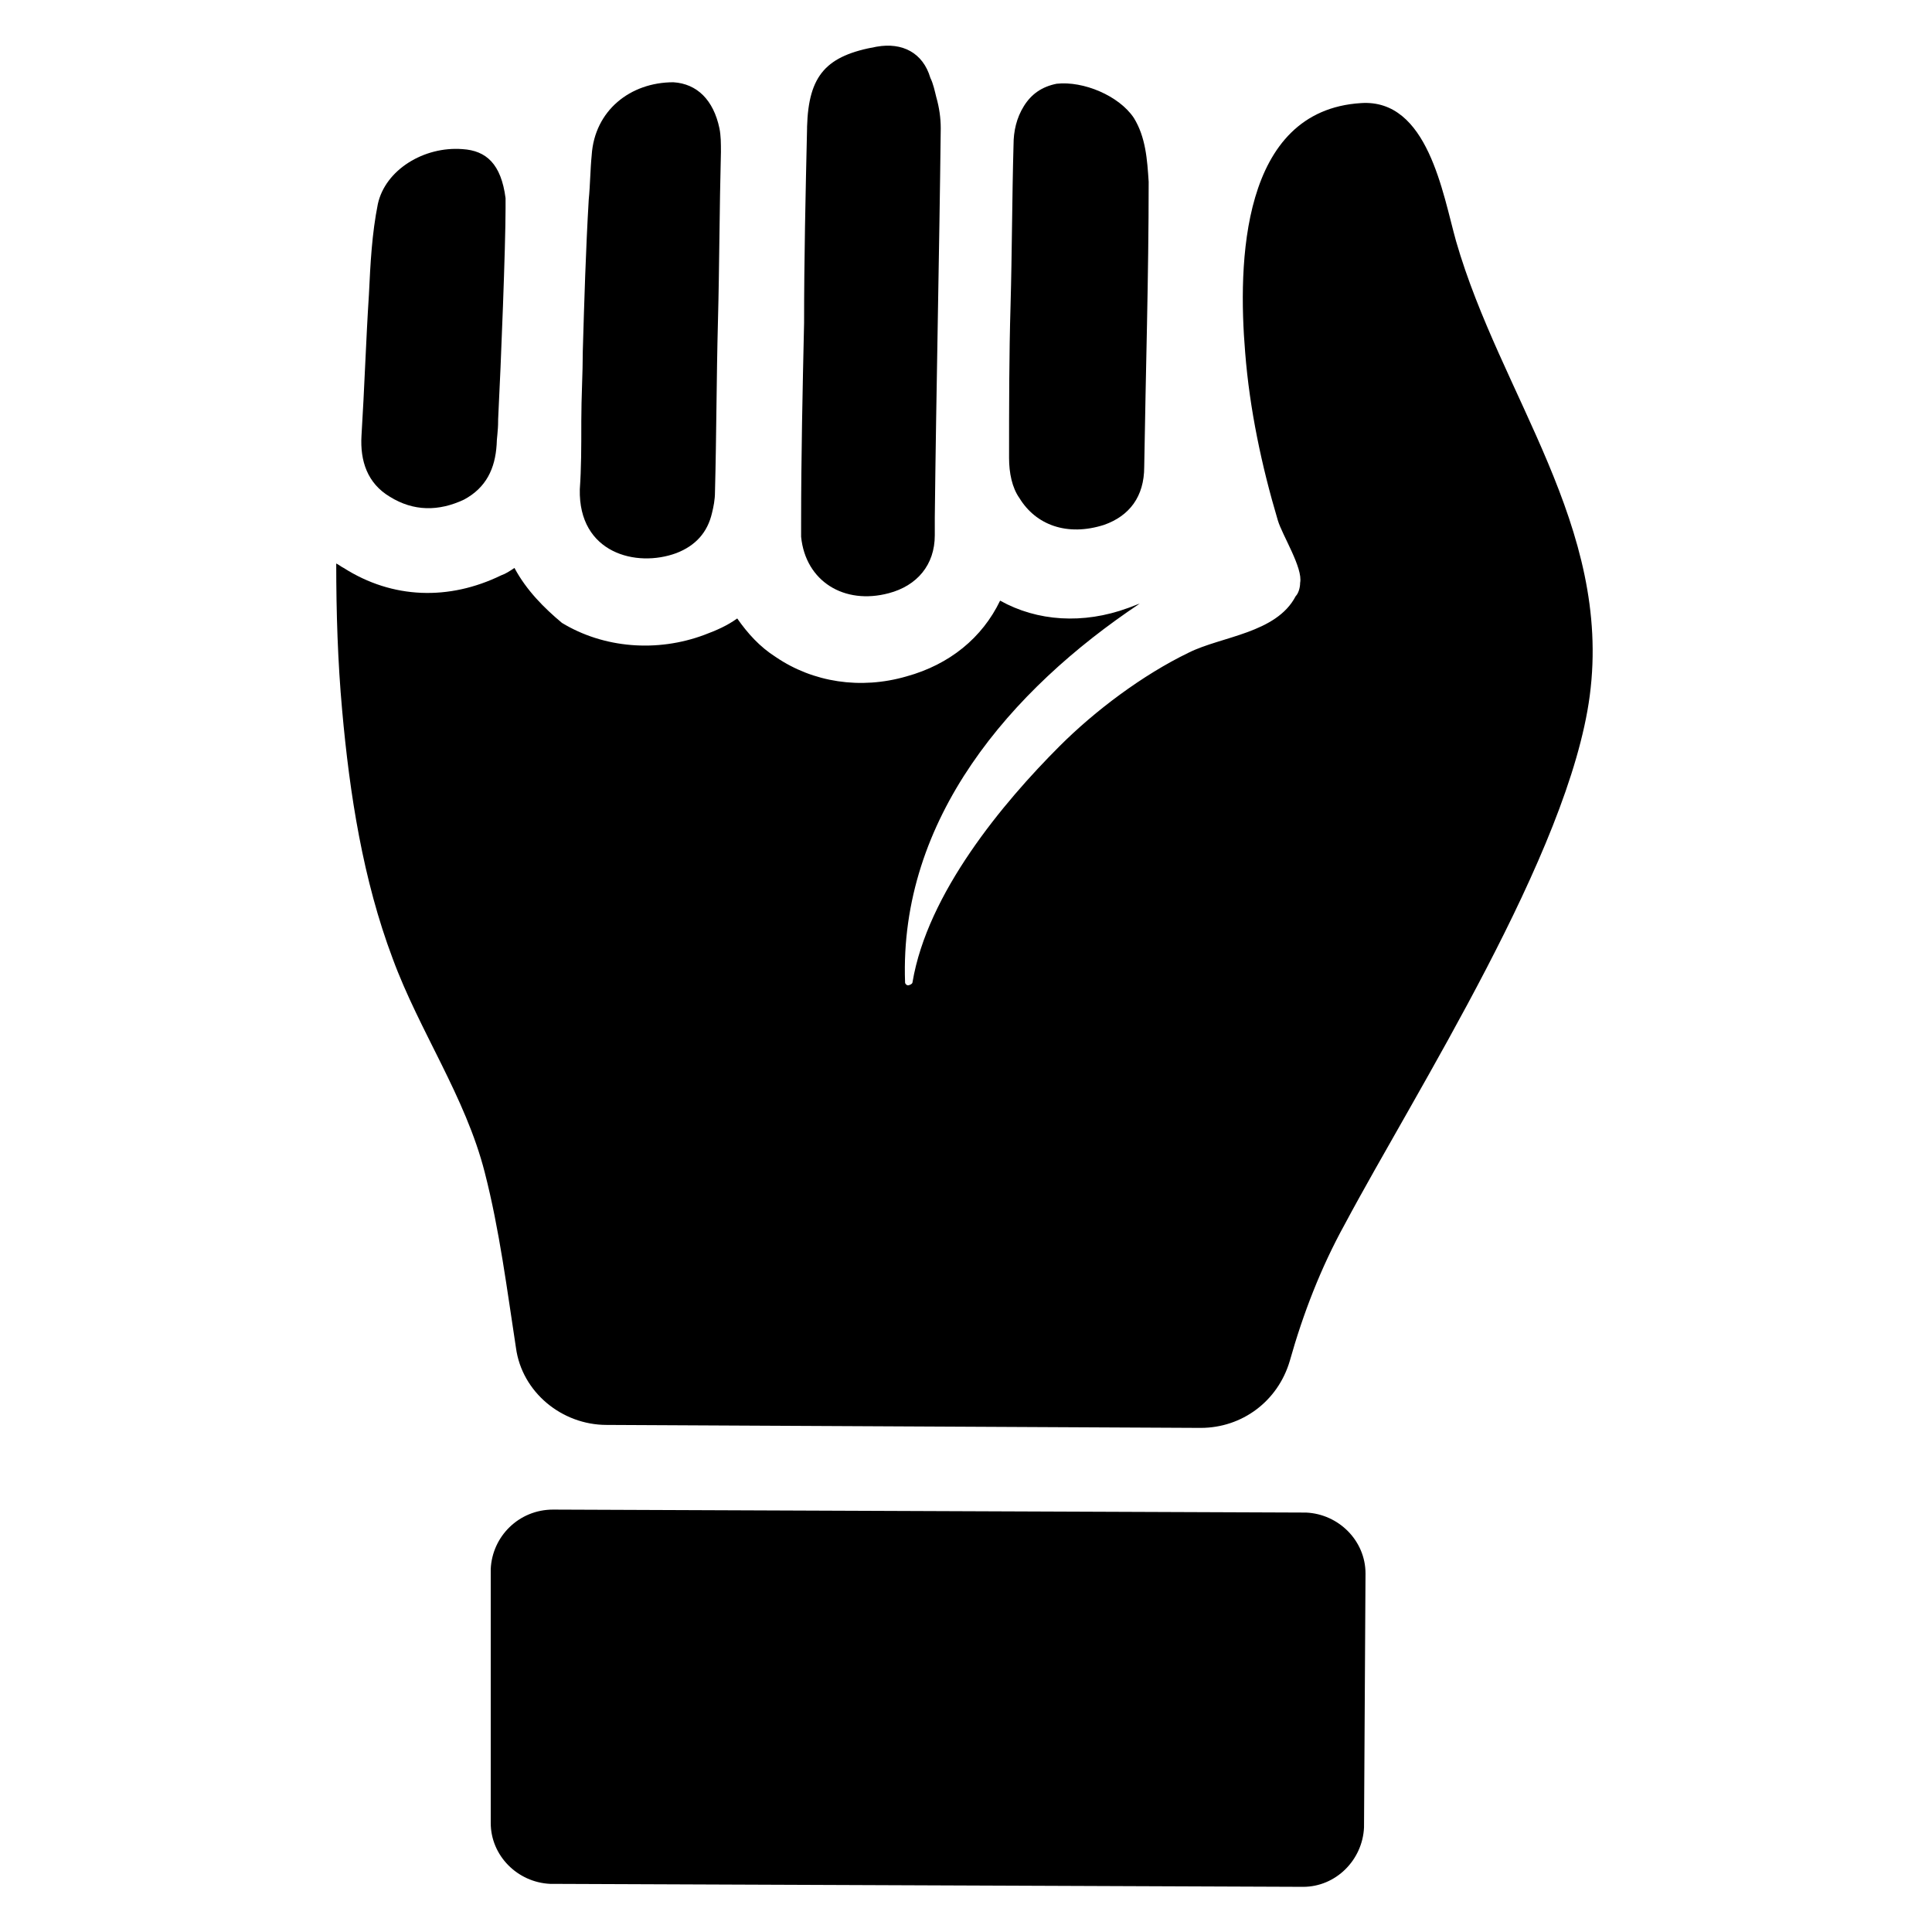
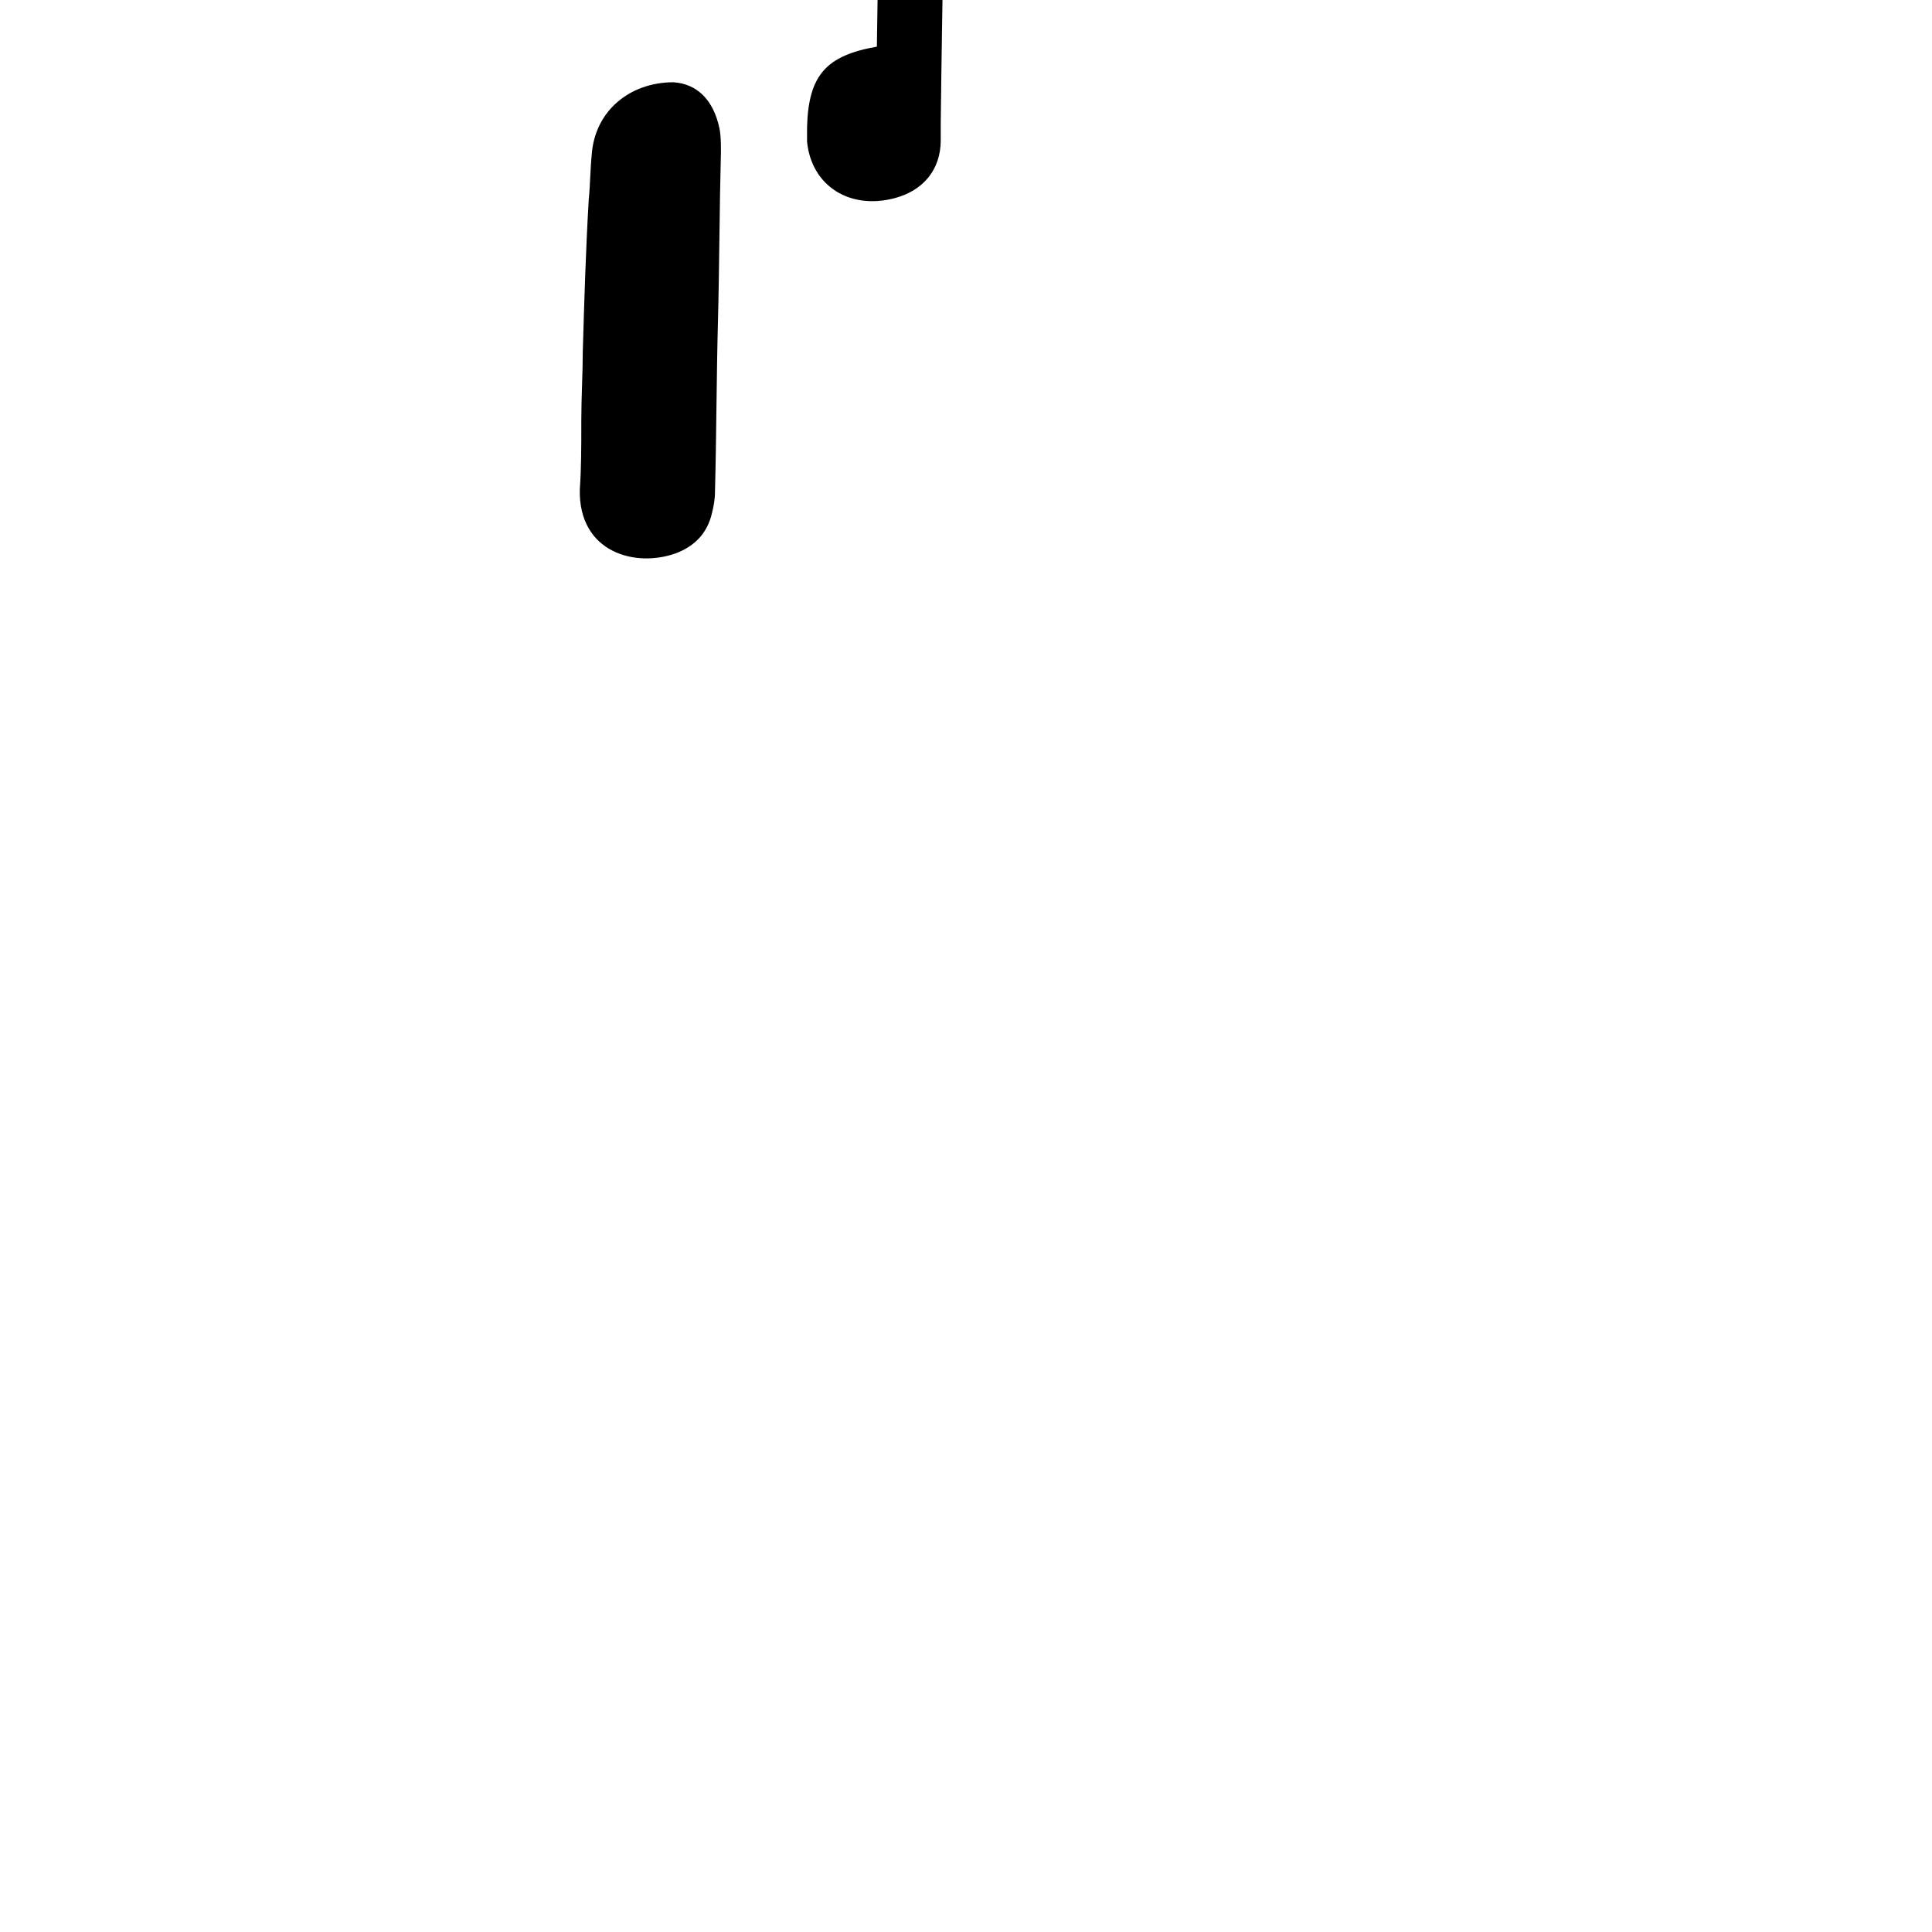
<svg xmlns="http://www.w3.org/2000/svg" fill="#000000" width="800px" height="800px" version="1.1" viewBox="144 144 512 512">
  <g>
-     <path d="m444.48 175.25c-3.938-5.902-13.383-9.84-20.469-9.055-3.938 0.789-6.691 2.754-8.66 5.902-1.969 3.148-2.754 6.691-2.754 10.234-0.395 14.168-0.395 28.34-0.789 42.508-0.395 13.383-0.395 27.16-0.395 40.539 0 3.938 0.789 7.871 2.754 10.629 4.328 7.086 12.594 10.234 22.434 7.086 6.691-2.363 10.629-7.477 10.629-15.352 0.395-25.191 1.18-50.383 1.18-75.57-0.387-5.902-0.781-11.809-3.93-16.922z" />
-     <path d="m280.34 294.51c-1.18 0.789-2.363 1.574-3.543 1.969-13.777 6.691-28.734 6.297-41.723-1.969-0.789-0.395-1.18-0.789-1.969-1.18 0 12.988 0.395 25.977 1.574 38.965 1.969 22.043 5.512 44.871 13.383 65.73 7.086 19.285 19.285 36.605 24.402 56.68 3.938 15.352 5.902 31.094 8.266 46.445 1.574 11.809 12.203 20.469 24.008 20.469l157.44 0.789c11.02 0 20.469-7.086 23.617-17.711 3.543-12.594 8.266-24.797 14.562-36.211 18.895-35.426 59.434-98.398 64.945-140.12 5.902-44.871-23.617-79.508-35.426-120.44-3.543-12.594-7.477-37.785-25.191-36.605-31.883 1.969-32.668 42.508-30.699 66.125 1.18 14.957 4.328 29.914 8.66 44.477 1.18 3.938 6.691 12.594 5.902 16.531 0 1.18-0.395 2.754-1.18 3.543-5.117 9.84-19.68 10.629-28.34 14.957-12.203 5.902-24.797 15.352-34.242 24.797-14.957 14.957-35.031 38.965-38.965 62.582 0 0.395-0.789 0.789-1.18 0.789-0.395 0-0.789-0.395-0.789-0.789-1.574-43.297 27.945-77.539 62.188-100.37-1.18 0.395-1.969 0.789-3.148 1.18-11.809 4.328-24.008 3.543-33.852-1.969-4.723 9.84-13.383 16.926-24.797 20.074-12.203 3.543-24.797 1.574-34.637-5.117-4.328-2.754-7.477-6.297-10.234-10.234-2.754 1.969-5.512 3.148-8.66 4.328-12.594 4.723-26.766 3.543-37.785-3.148-4.719-3.938-9.441-8.66-12.59-14.566z" />
-     <path d="m274.05 559.8v67.305c0 8.66 7.086 15.742 15.742 16.137l199.55 0.789c8.66 0 15.742-7.086 16.137-15.742l0.395-67.305c0-8.66-7.086-15.742-15.742-16.137l-199.55-0.789c-9.055-0.004-16.137 7.082-16.531 15.742z" />
-     <path d="m244.13 198.08c-1.574 7.871-1.969 15.742-2.363 24.008-0.789 12.203-1.18 24.797-1.969 37.391-0.395 6.691 1.574 12.594 7.477 16.137 6.297 3.938 12.988 3.938 19.68 0.789 5.902-3.148 8.266-8.266 8.66-14.562 0-1.574 0.395-3.543 0.395-6.297v-0.395c0.789-15.348 1.969-46.051 1.969-55.891v-2.754c-1.18-9.055-5.113-12.598-11.414-12.988-10.23-0.789-20.465 5.508-22.434 14.562z" />
    <path d="m300.81 185.09c-0.395 3.938-0.395 7.871-0.789 11.809-0.789 13.383-1.18 26.766-1.574 40.148 0 5.902-0.395 12.203-0.395 18.5v1.18c0 5.512 0 11.414-0.395 16.926-0.395 16.926 14.957 20.859 25.586 16.926 5.117-1.969 8.266-5.512 9.445-10.629 0.395-1.574 0.789-3.543 0.789-5.512 0.395-14.957 0.395-30.309 0.789-45.266s0.395-29.914 0.789-44.871c0-2.363 0-4.328-0.395-6.297-1.574-7.477-5.902-11.809-12.203-12.203-11.418 0-20.863 7.481-21.648 19.289z" />
-     <path d="m376.38 156.36c-13.383 2.363-18.105 7.477-18.5 21.254v0.395c-0.395 17.32-0.789 34.637-0.789 51.562-0.395 17.711-0.789 35.426-0.789 53.137v0.395 3.148c1.18 11.809 11.414 18.105 23.223 14.957 7.477-1.969 12.203-7.477 12.203-15.352v-4.723c0.395-34.641 1.184-68.883 1.578-103.12 0-2.754-0.395-5.512-1.18-8.266-0.395-1.574-0.789-3.543-1.574-5.117-1.969-6.691-7.481-9.445-14.172-8.266z" />
+     <path d="m376.38 156.36c-13.383 2.363-18.105 7.477-18.5 21.254v0.395v0.395 3.148c1.18 11.809 11.414 18.105 23.223 14.957 7.477-1.969 12.203-7.477 12.203-15.352v-4.723c0.395-34.641 1.184-68.883 1.578-103.12 0-2.754-0.395-5.512-1.18-8.266-0.395-1.574-0.789-3.543-1.574-5.117-1.969-6.691-7.481-9.445-14.172-8.266z" />
  </g>
</svg>